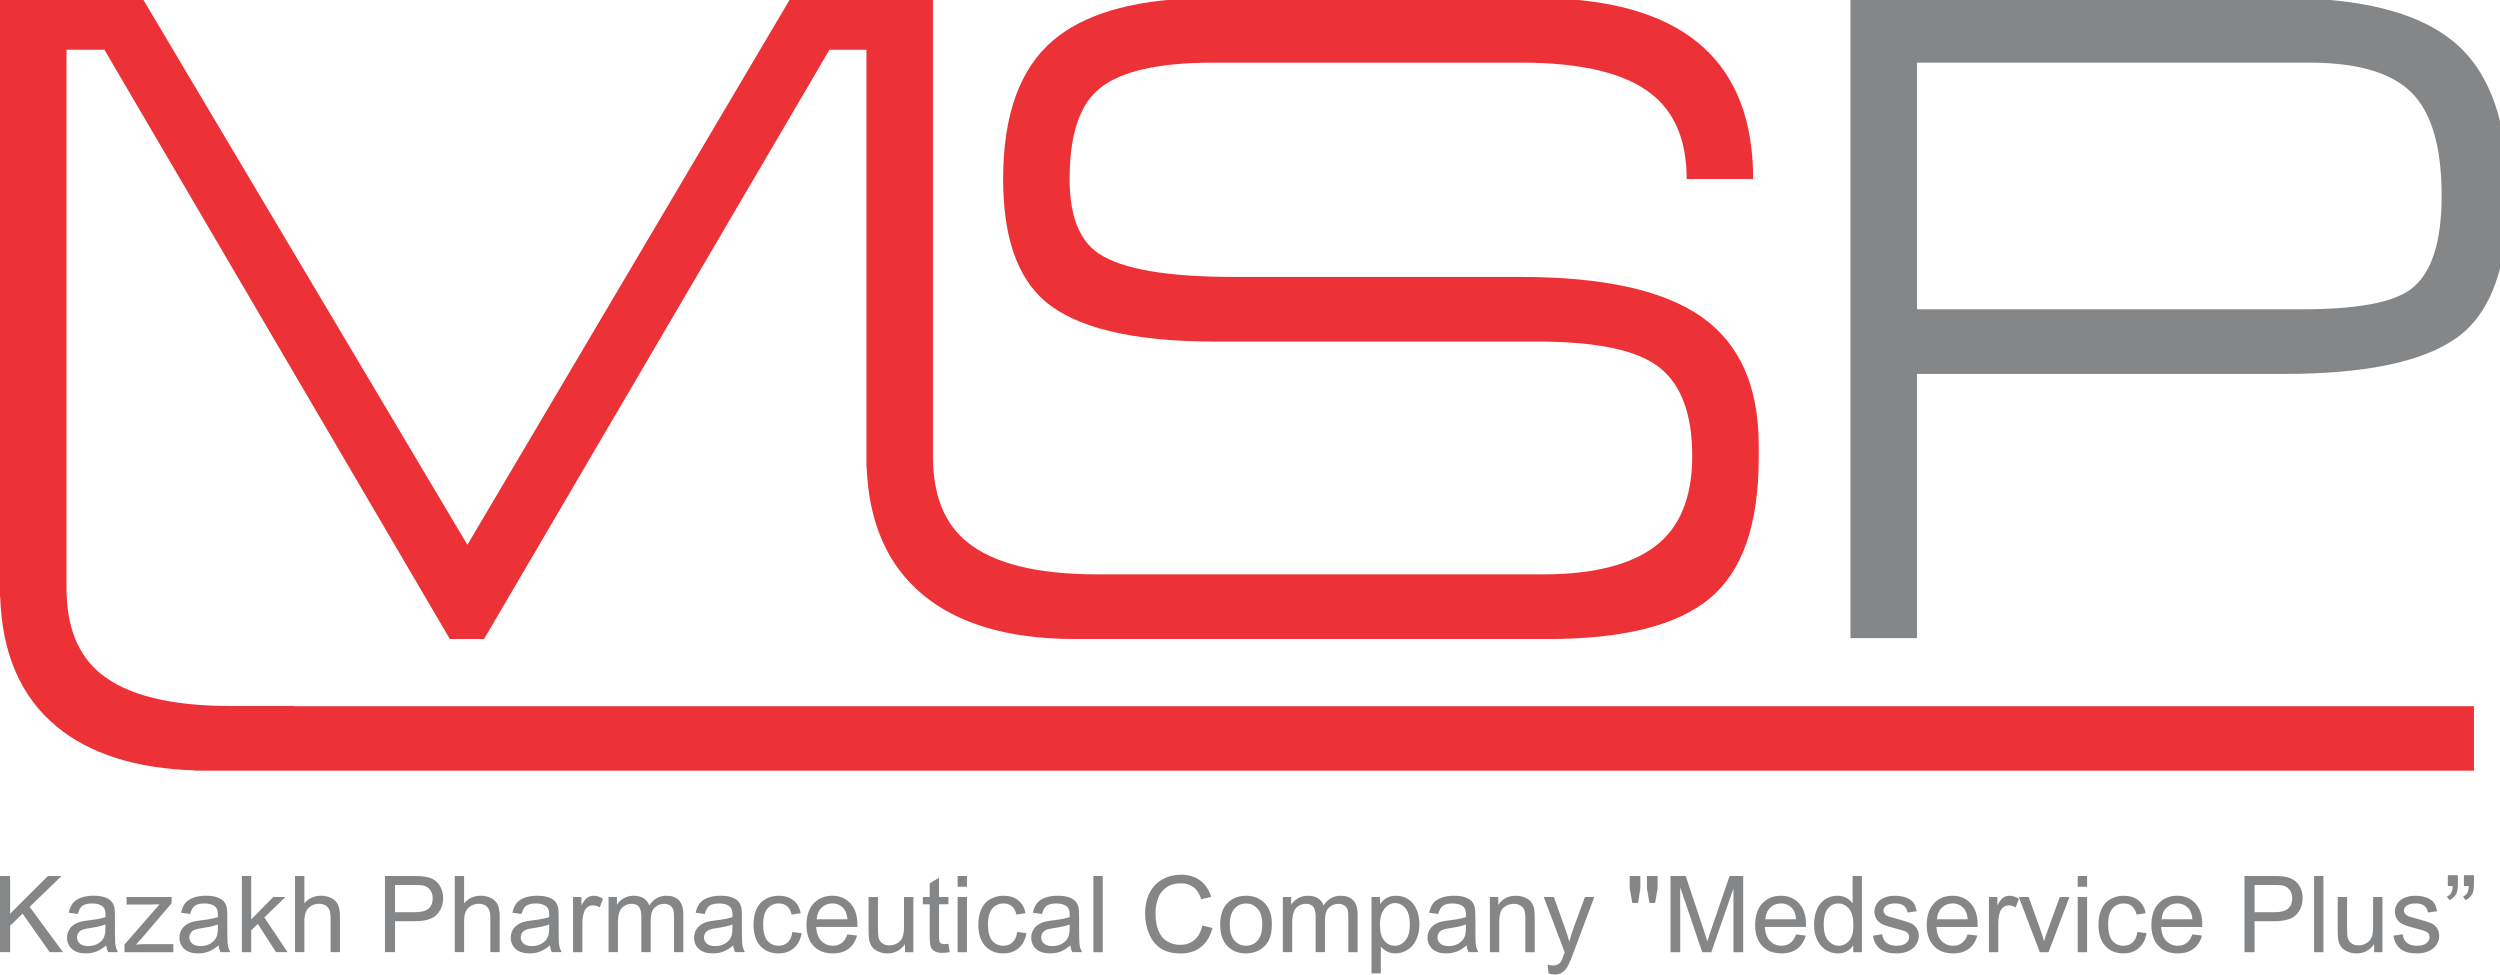
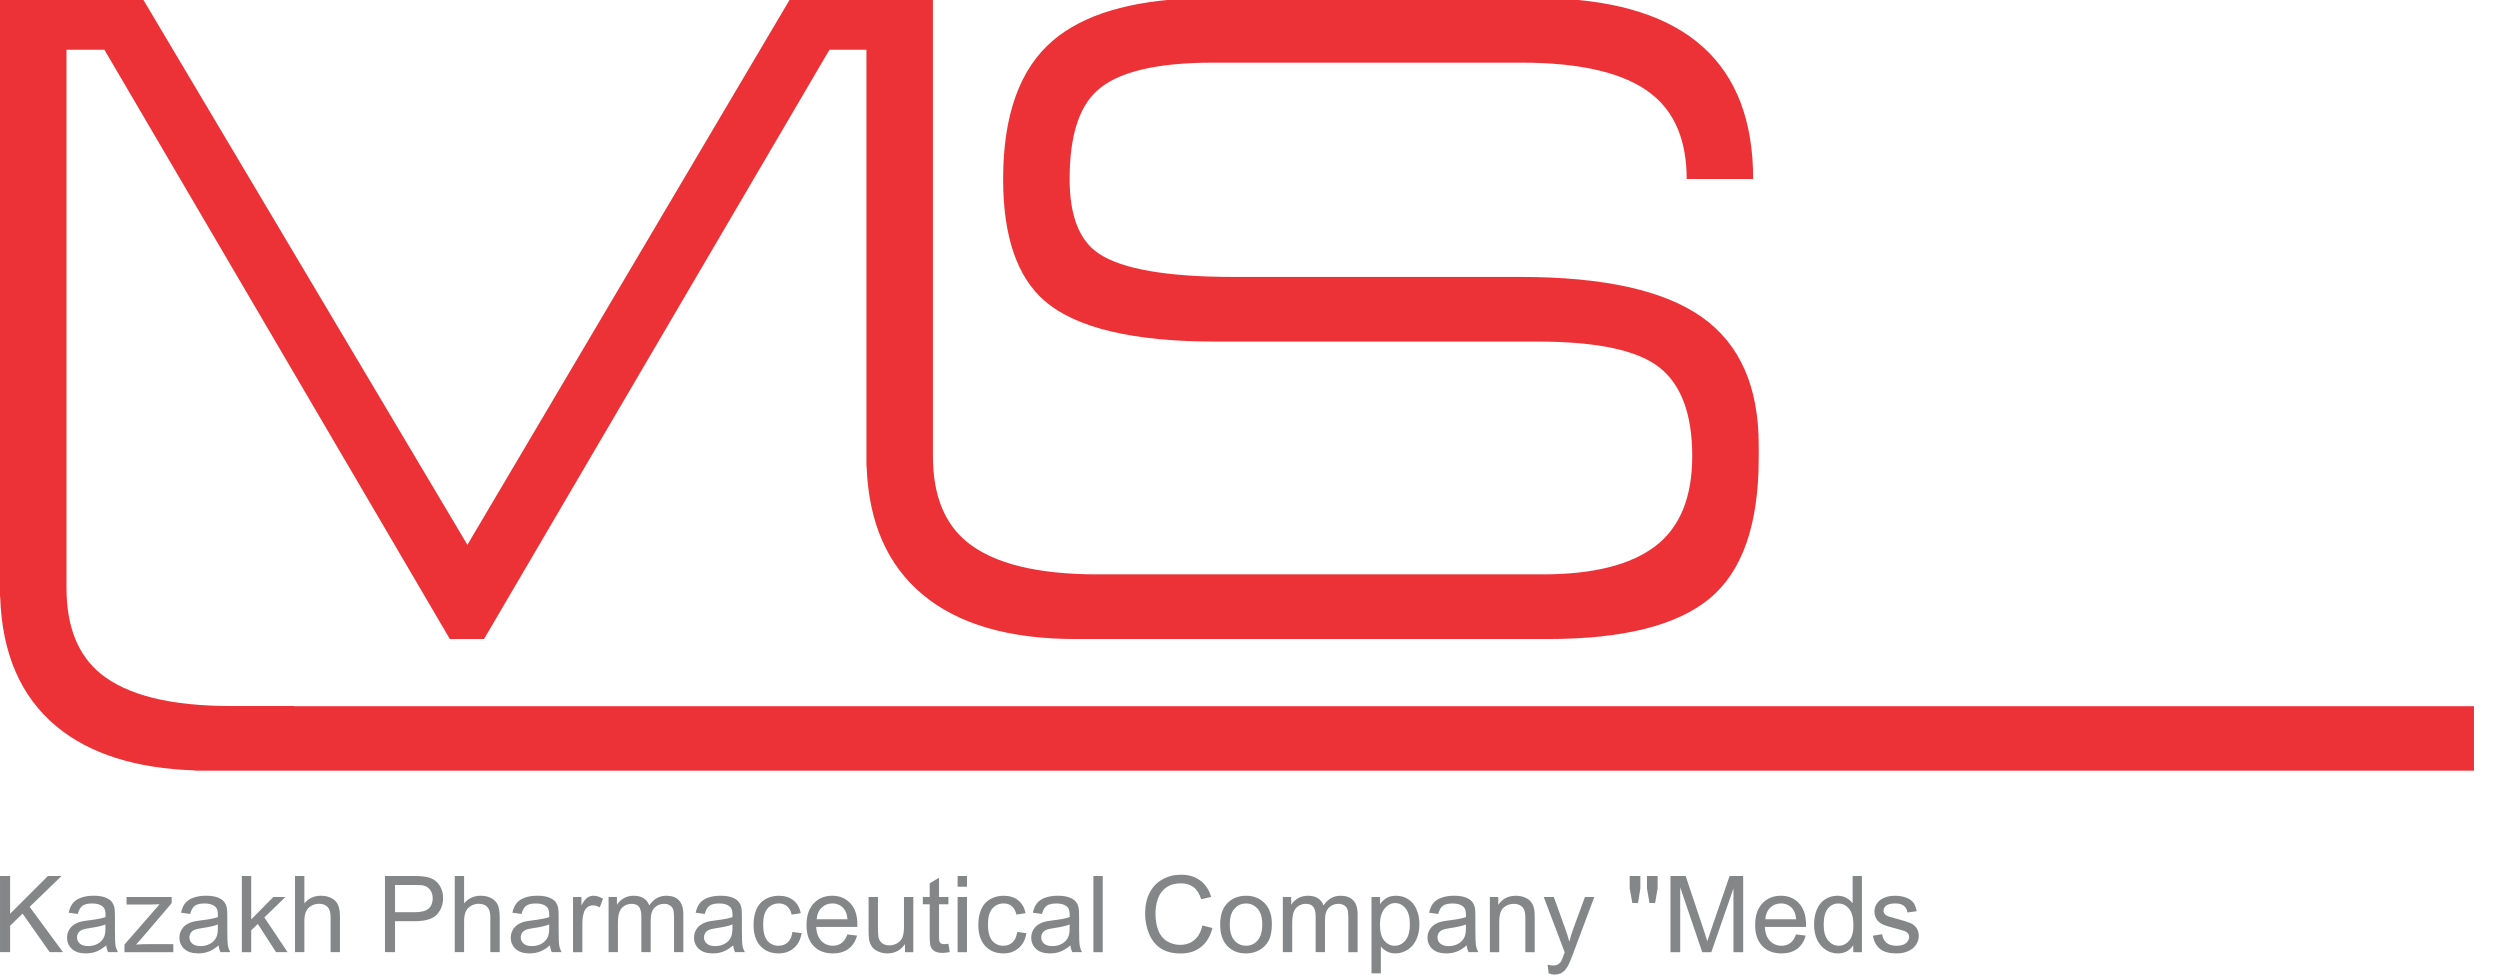
<svg xmlns="http://www.w3.org/2000/svg" xml:space="preserve" width="100%" height="100%" version="1.1" style="shape-rendering:geometricPrecision; text-rendering:geometricPrecision; image-rendering:optimizeQuality; fill-rule:evenodd; clip-rule:evenodd" viewBox="0 0 4097.22 1597.22">
  <defs>
    <style type="text/css">
   
    .fil0 {fill:#848688}
    .fil1 {fill:#ED3237}
    .fil2 {fill:#848688;fill-rule:nonzero}
   
  </style>
  </defs>
  <g id="Layer_x0020_1">
-     <path class="fil0" d="M3032.72 1045.79l0 -1048.57 740.72 0c114.51,3.8 198.14,28.35 250.83,73.67 57.51,49.42 86.29,132.7 86.29,249.78 0,114.03 -27.52,191.22 -82.5,231.61 -55.02,40.36 -150.14,60.55 -285.38,60.55l-600.98 0 0 432.97 -108.99 0zm108.99 -538.94l632.79 0c88.83,0 147.85,-11.09 177.13,-33.31 33.29,-25.23 49.94,-76.2 49.94,-152.87 0,-79.73 -16.39,-136 -49.2,-168.81 -32.8,-32.79 -88.56,-49.18 -167.29,-49.18l-643.37 0 0 404.17z" />
    <path class="fil1" d="M481.8 1157.38l0 -0.31 -103.35 0c-98.89,0 -170.04,-17.7 -213.45,-52.98 -37.3,-30.3 -56.02,-77.2 -56.02,-140.78l0 -881.85 62.09 0 566.17 965.83 56.02 0 566.16 -965.83 60.56 0 0 666.08c0,0.21 0,0.43 0,0.63l0 16.23 0.31 0c3.32,91.63 33.87,161.86 92.04,210.22 58.39,48.59 141.8,72.67 249.75,72.67l775.1 0c123.11,0 211.43,-22.19 264.92,-66.6 53.5,-44.42 80.25,-121.11 80.25,-230.11l0 -21.19c0,-95.88 -31.04,-165.77 -93.11,-209.68 -62.06,-43.89 -161.21,-65.85 -297.46,-65.85l-469.3 0c-109,0 -182.67,-12.61 -221.01,-37.84 -32.31,-21.19 -48.46,-62.07 -48.46,-122.63 0,-68.61 14.64,-116.57 43.91,-143.82 33.29,-31.26 96.88,-46.89 190.74,-46.89l505.65 0c98.87,0 170.03,17.11 213.4,51.46 38.36,30.26 57.56,76.69 57.56,139.25l108.98 0c0,-189.6 -109.45,-288.31 -328.3,-296.17l-589.08 0c-103.62,3.68 -180.33,26.71 -230.11,69.11 -54.47,46.42 -81.74,122.11 -81.74,227.06 0,93.89 22.69,160.47 68.13,199.83 51.47,44.41 144.82,66.63 280.06,66.63l528.33 -0.01c96.89,0 163.24,14.13 199.06,42.39 35.83,28.26 53.78,76.71 53.78,145.31 0,67.63 -20.21,116.83 -60.57,147.61 -40.39,30.77 -101.94,46.18 -184.7,46.18l-729.68 0c-98.89,0 -170.03,-17.73 -213.44,-52.98 -37.3,-30.33 -56.01,-77.21 -56.01,-140.81l0 -750.32 -233.42 0 -529.54 895.66 -532.54 -895.66 -233.46 0 0 980.81 0.29 0c2.9,92.64 33.46,163.59 92.06,212.35 54.26,45.13 130.15,69.09 227.2,72.27l0 0.39 3735 0 0 -105.65 -3572.74 0z" />
    <path class="fil2" d="M3069.48 1533.51l15.14 -2.39c0.85,6.08 3.24,10.72 7.13,13.99 3.86,3.22 9.3,4.85 16.32,4.85 7.03,0 12.26,-1.44 15.67,-4.3 3.4,-2.88 5.11,-6.24 5.11,-10.09 0,-3.48 -1.53,-6.18 -4.53,-8.19 -2.1,-1.36 -7.33,-3.09 -15.68,-5.18 -11.22,-2.85 -19.04,-5.28 -23.36,-7.37 -4.33,-2.07 -7.65,-4.94 -9.89,-8.6 -2.24,-3.67 -3.37,-7.71 -3.37,-12.13 0,-4.04 0.91,-7.76 2.79,-11.19 1.83,-3.46 4.36,-6.31 7.53,-8.58 2.39,-1.74 5.62,-3.25 9.72,-4.48 4.14,-1.22 8.57,-1.81 13.26,-1.81 7.1,0 13.32,1.04 18.7,3.07 5.37,2.04 9.33,4.79 11.89,8.27 2.56,3.53 4.31,8.18 5.26,14.02l-14.97 2.07c-0.68,-4.65 -2.67,-8.29 -5.91,-10.91 -3.26,-2.61 -7.89,-3.92 -13.83,-3.92 -7.04,0 -12.08,1.16 -15.06,3.49 -3.04,2.32 -4.56,5.06 -4.56,8.17 0,2 0.64,3.78 1.89,5.38 1.25,1.65 3.21,3 5.89,4.09 1.53,0.56 6.04,1.86 13.54,3.9 10.85,2.91 18.39,5.25 22.67,7.11 4.31,1.83 7.68,4.54 10.13,8.06 2.44,3.53 3.67,7.88 3.67,13.11 0,5.11 -1.53,9.91 -4.48,14.44 -3,4.52 -7.29,8 -12.91,10.47 -5.62,2.47 -11.98,3.69 -19.07,3.69 -11.78,0 -20.74,-2.43 -26.89,-7.32 -6.15,-4.88 -10.08,-12.13 -11.78,-21.71zm-80.67 -18.14c0,11.6 2.44,20.25 7.32,25.99 4.89,5.72 10.64,8.59 17.29,8.59 6.7,0 12.39,-2.76 17.09,-8.22 4.67,-5.46 7.03,-13.83 7.03,-25.09 0,-12.39 -2.39,-21.46 -7.15,-27.24 -4.76,-5.81 -10.65,-8.69 -17.65,-8.69 -6.81,0 -12.5,2.79 -17.06,8.35 -4.56,5.56 -6.86,14.32 -6.86,26.31l0 0zm48.46 45.14l0 -11.43c-5.74,8.98 -14.15,13.46 -25.3,13.46 -7.22,0 -13.83,-1.96 -19.89,-5.95 -6.04,-3.96 -10.71,-9.52 -14.07,-16.67 -3.32,-7.11 -4.96,-15.28 -4.96,-24.56 0,-9.02 1.5,-17.22 4.5,-24.57 3.03,-7.35 7.53,-12.98 13.56,-16.89 6,-3.92 12.75,-5.89 20.19,-5.89 5.44,0 10.29,1.15 14.53,3.46 4.28,2.29 7.72,5.28 10.42,8.97l0 -44.8 15.24 0 0 124.86 -14.22 0 0 0zm-144.1 -53.92l50.5 0c-0.68,-7.58 -2.63,-13.32 -5.78,-17.09 -4.89,-5.9 -11.24,-8.87 -18.98,-8.87 -7.04,0 -12.97,2.35 -17.78,7.06 -4.79,4.71 -7.43,11.02 -7.96,18.9l0 0zm50.32 24.8l15.85 1.94c-2.51,9.28 -7.13,16.46 -13.87,21.57 -6.76,5.09 -15.4,7.64 -25.9,7.64 -13.22,0 -23.72,-4.06 -31.44,-12.2 -7.76,-8.15 -11.63,-19.57 -11.63,-34.28 0,-15.23 3.92,-27.03 11.74,-35.43 7.85,-8.4 18,-12.61 30.5,-12.61 12.08,0 21.97,4.11 29.63,12.35 7.65,8.22 11.5,19.82 11.5,34.73 0,0.93 -0.03,2.3 -0.08,4.1l-67.43 0c0.56,9.94 3.37,17.56 8.42,22.82 5.07,5.29 11.33,7.93 18.9,7.93 5.61,0 10.41,-1.47 14.38,-4.44 4,-2.93 7.14,-7.64 9.46,-14.12l0 0zm-205.74 29.12l0 -124.86 24.87 0 29.54 88.4c2.71,8.24 4.72,14.4 5.94,18.5 1.43,-4.54 3.63,-11.22 6.67,-20.04l29.86 -86.86 22.25 0 0 124.86 -15.93 0 0 -104.5 -36.28 104.5 -14.9 0 -36.11 -106.28 0 106.28 -15.92 0 0 0zm-34.4 -80.64l-4.18 -23.78 0 -20.44 17.47 0 0 20.44 -4.11 23.78 -9.18 0 0 0zm-28.18 0l-4.29 -23.78 0 -20.44 17.47 0 0 20.44 -3.82 23.78 -9.36 0 0 0zm-137.13 115.47l-1.72 -14.4c3.37,0.9 6.28,1.37 8.79,1.37 3.39,0 6.13,-0.58 8.15,-1.72 2.07,-1.14 3.72,-2.7 5.04,-4.76 0.99,-1.52 2.53,-5.32 4.68,-11.41 0.28,-0.86 0.75,-2.08 1.36,-3.75l-34.31 -90.6 16.52 0 18.83 52.34c2.42,6.67 4.63,13.64 6.54,20.96 1.78,-7.03 3.86,-13.89 6.31,-20.61l19.33 -52.69 15.32 0 -34.39 91.97c-3.68,9.94 -6.57,16.78 -8.6,20.53 -2.74,5.06 -5.85,8.74 -9.36,11.09 -3.56,2.36 -7.74,3.54 -12.61,3.54 -2.97,0 -6.26,-0.64 -9.89,-1.88l0 0zm-96.3 -34.83l0 -90.43 13.78 0 0 12.85c6.65,-9.94 16.25,-14.9 28.78,-14.9 5.46,0 10.47,0.97 15.03,2.93 4.59,1.98 7.98,4.53 10.26,7.72 2.29,3.19 3.86,6.96 4.79,11.32 0.56,2.85 0.85,7.82 0.85,14.9l0 55.61 -15.35 0 0 -55.03c0,-6.21 -0.58,-10.9 -1.78,-14 -1.19,-3.09 -3.32,-5.57 -6.33,-7.39 -3.06,-1.86 -6.6,-2.8 -10.7,-2.8 -6.54,0 -12.15,2.1 -16.93,6.22 -4.74,4.16 -7.08,12 -7.08,23.6l0 49.39 -15.32 0 0 0zm-39.28 -45.41c-5.58,2.3 -13.92,4.21 -25.03,5.81 -6.31,0.91 -10.79,1.93 -13.37,3.06 -2.61,1.13 -4.65,2.81 -6.04,5 -1.42,2.18 -2.15,4.6 -2.15,7.28 0,4.09 1.57,7.5 4.65,10.22 3.08,2.7 7.61,4.07 13.58,4.07 5.89,0 11.15,-1.28 15.75,-3.86 4.58,-2.58 8,-6.13 10.14,-10.61 1.65,-3.47 2.47,-8.57 2.47,-15.31l0 -5.65zm1.28 34.25c-5.7,4.82 -11.15,8.22 -16.39,10.22 -5.26,1.98 -10.91,2.96 -16.93,2.96 -9.93,0 -17.54,-2.41 -22.9,-7.27 -5.31,-4.85 -7.98,-11.07 -7.98,-18.6 0,-4.44 0.98,-8.48 3.03,-12.15 2,-3.67 4.65,-6.6 7.9,-8.81 3.28,-2.22 6.94,-3.9 11.04,-5.03 3,-0.78 7.53,-1.57 13.61,-2.31 12.37,-1.47 21.51,-3.22 27.35,-5.29 0.06,-2.08 0.08,-3.43 0.08,-3.97 0,-6.25 -1.44,-10.67 -4.35,-13.21 -3.9,-3.47 -9.74,-5.19 -17.44,-5.19 -7.21,0 -12.53,1.25 -15.98,3.78 -3.43,2.53 -5.97,7 -7.63,13.44l-14.97 -2.07c1.37,-6.39 3.61,-11.59 6.72,-15.51 3.11,-3.96 7.64,-7.01 13.54,-9.13 5.9,-2.13 12.74,-3.19 20.53,-3.19 7.74,0 13.97,0.92 18.81,2.72 4.82,1.83 8.36,4.09 10.67,6.85 2.26,2.77 3.83,6.22 4.76,10.43 0.5,2.61 0.76,7.33 0.76,14.14l0 20.43c0,14.28 0.32,23.29 0.98,27.04 0.64,3.77 1.94,7.4 3.86,10.86l-16.01 0c-1.57,-3.17 -2.61,-6.89 -3.06,-11.15l0 0zm-142.15 -33.56c0,11.63 2.36,20.24 7.07,25.81 4.71,5.57 10.44,8.35 17.13,8.35 6.81,0 12.64,-2.88 17.5,-8.67 4.86,-5.75 7.29,-14.68 7.29,-26.76 0,-11.55 -2.39,-20.14 -7.11,-25.91 -4.75,-5.72 -10.42,-8.59 -16.99,-8.59 -6.54,0 -12.32,3.06 -17.36,9.15 -5.02,6.1 -7.53,15 -7.53,26.62l0 0zm-13.86 79.36l0 -125.08 13.96 0 0 11.75c3.28,-4.6 7.02,-8.06 11.17,-10.35 4.12,-2.31 9.15,-3.46 15.06,-3.46 7.74,0 14.53,2 20.43,5.96 5.93,3.97 10.37,9.59 13.37,16.82 3.02,7.25 4.53,15.17 4.53,23.81 0,9.25 -1.65,17.6 -5,25 -3.31,7.41 -8.14,13.08 -14.47,17.03 -6.33,3.94 -12.99,5.91 -19.97,5.91 -5.11,0 -9.68,-1.07 -13.75,-3.22 -4.07,-2.14 -7.37,-4.88 -10,-8.17l0 44.02 -15.32 0 0 0zm-145.29 -34.65l0 -90.43 13.69 0 0 12.68c2.85,-4.43 6.63,-8 11.35,-10.69 4.71,-2.69 10.09,-4.05 16.1,-4.05 6.7,0 12.18,1.39 16.46,4.18 4.3,2.8 7.32,6.66 9.07,11.65 7.18,-10.55 16.47,-15.83 27.93,-15.83 8.98,0 15.87,2.48 20.69,7.46 4.83,4.97 7.24,12.61 7.24,22.94l0 62.08 -15.22 0 0 -56.97c0,-6.14 -0.5,-10.56 -1.49,-13.25 -1.01,-2.69 -2.82,-4.86 -5.42,-6.52 -2.61,-1.64 -5.68,-2.47 -9.21,-2.47 -6.36,0 -11.62,2.11 -15.83,6.36 -4.2,4.2 -6.32,10.99 -6.32,20.29l0 52.56 -15.3 0 0 -58.75c0,-6.82 -1.26,-11.94 -3.75,-15.35 -2.51,-3.39 -6.58,-5.11 -12.28,-5.11 -4.29,0 -8.28,1.14 -11.94,3.43 -3.67,2.26 -6.33,5.58 -7.96,9.94 -1.67,4.37 -2.49,10.69 -2.49,18.91l0 46.92 -15.32 0 0 0zm-86.96 -45.24c0,11.6 2.52,20.26 7.59,26.02 5.06,5.79 11.41,8.67 19.07,8.67 7.61,0 13.96,-2.91 19,-8.69 5.04,-5.78 7.57,-14.61 7.57,-26.48 0,-11.19 -2.53,-19.68 -7.63,-25.43 -5.08,-5.76 -11.39,-8.64 -18.94,-8.64 -7.65,0 -14.01,2.88 -19.07,8.61 -5.07,5.72 -7.59,14.37 -7.59,25.94l0 0zm-15.76 0c0,-16.74 4.65,-29.15 13.99,-37.2 7.76,-6.69 17.24,-10.04 28.43,-10.04 12.43,0 22.61,4.05 30.49,12.22 7.92,8.14 11.83,19.39 11.83,33.75 0,11.65 -1.74,20.82 -5.24,27.47 -3.48,6.7 -8.57,11.86 -15.22,15.56 -6.69,3.69 -13.96,5.52 -21.86,5.52 -12.64,0 -22.89,-4.03 -30.69,-12.17 -7.82,-8.11 -11.72,-19.8 -11.72,-35.1l0 0zm-29.2 1.46l16.54 4.18c-3.47,13.56 -9.71,23.91 -18.69,31.06 -9.02,7.13 -20,10.67 -33.03,10.67 -13.46,0 -24.39,-2.74 -32.82,-8.2 -8.42,-5.5 -14.85,-13.43 -19.24,-23.81 -4.39,-10.41 -6.6,-21.56 -6.6,-33.49 0,-12.99 2.46,-24.33 7.44,-34 4.97,-9.69 12.03,-17.04 21.22,-22.07 9.15,-5.03 19.24,-7.53 30.25,-7.53 12.5,0 23,3.17 31.51,9.55 8.53,6.36 14.44,15.28 17.79,26.81l-16.25 3.85c-2.9,-9.11 -7.1,-15.71 -12.63,-19.86 -5.48,-4.16 -12.4,-6.22 -20.78,-6.22 -9.6,0 -17.59,2.29 -24.04,6.89 -6.44,4.62 -10.99,10.79 -13.57,18.54 -2.62,7.74 -3.93,15.74 -3.93,23.96 0,10.64 1.54,19.89 4.63,27.82 3.11,7.91 7.92,13.83 14.44,17.76 6.54,3.91 13.61,5.87 21.24,5.87 9.24,0 17.06,-2.67 23.47,-8 6.43,-5.35 10.75,-13.28 13.03,-23.78l0 0zm-178.57 43.78l0 -124.86 15.32 0 0 124.86 -15.32 0 0 0zm-38.93 -45.41c-5.59,2.3 -13.92,4.21 -25.03,5.81 -6.3,0.91 -10.78,1.93 -13.37,3.06 -2.61,1.13 -4.64,2.81 -6.04,5 -1.42,2.18 -2.15,4.6 -2.15,7.28 0,4.09 1.58,7.5 4.65,10.22 3.08,2.7 7.61,4.07 13.57,4.07 5.92,0 11.17,-1.28 15.76,-3.86 4.58,-2.58 7.99,-6.13 10.14,-10.61 1.67,-3.47 2.47,-8.57 2.47,-15.31l0 -5.65zm1.28 34.25c-5.69,4.82 -11.17,8.22 -16.4,10.22 -5.25,1.98 -10.89,2.96 -16.91,2.96 -9.94,0 -17.57,-2.41 -22.91,-7.27 -5.31,-4.85 -7.99,-11.07 -7.99,-18.6 0,-4.44 0.99,-8.48 3.03,-12.15 2,-3.67 4.64,-6.6 7.91,-8.81 3.28,-2.22 6.94,-3.9 11.04,-5.03 3,-0.78 7.54,-1.57 13.61,-2.31 12.38,-1.47 21.5,-3.22 27.35,-5.29 0.06,-2.08 0.08,-3.43 0.08,-3.97 0,-6.25 -1.44,-10.67 -4.35,-13.21 -3.91,-3.47 -9.75,-5.19 -17.44,-5.19 -7.21,0 -12.54,1.25 -15.99,3.78 -3.43,2.53 -5.96,7 -7.61,13.44l-14.99 -2.07c1.38,-6.39 3.61,-11.59 6.72,-15.51 3.11,-3.96 7.64,-7.01 13.54,-9.13 5.91,-2.13 12.74,-3.19 20.53,-3.19 7.74,0 13.97,0.92 18.8,2.72 4.83,1.83 8.37,4.09 10.67,6.85 2.27,2.77 3.83,6.22 4.77,10.43 0.5,2.61 0.76,7.33 0.76,14.14l0 20.43c0,14.28 0.32,23.29 0.98,27.04 0.64,3.77 1.94,7.4 3.87,10.86l-16.03 0c-1.57,-3.17 -2.61,-6.89 -3.06,-11.15l0 0zm-87.21 -21.98l15.07 1.97c-1.63,10.39 -5.85,18.53 -12.65,24.39 -6.76,5.87 -15.11,8.81 -25,8.81 -12.35,0 -22.32,-4.03 -29.82,-12.12 -7.53,-8.08 -11.31,-19.68 -11.31,-34.79 0,-9.76 1.63,-18.32 4.85,-25.64 3.26,-7.33 8.17,-12.82 14.81,-16.49 6.6,-3.67 13.81,-5.48 21.57,-5.48 9.82,0 17.87,2.48 24.09,7.46 6.25,4.97 10.26,12.01 12.03,21.16l-14.91 2.29c-1.42,-6.07 -3.92,-10.64 -7.53,-13.72 -3.6,-3.04 -7.96,-4.59 -13.07,-4.59 -7.75,0 -14.02,2.77 -18.85,8.31 -4.82,5.53 -7.24,14.28 -7.24,26.25 0,12.15 2.33,20.99 7.01,26.52 4.65,5.48 10.72,8.25 18.22,8.25 6.01,0 11.01,-1.86 15.06,-5.54 4.04,-3.7 6.61,-9.37 7.67,-17.04l0 0zm-97.68 33.14l0 -90.43 15.33 0 0 90.43 -15.33 0 0 0zm0 -107.21l0 -17.65 15.33 0 0 17.65 -15.33 0 0 0zm-15.07 93.49l2.21 13.55c-4.31,0.89 -8.17,1.36 -11.57,1.36 -5.58,0 -9.89,-0.87 -12.96,-2.63 -3.06,-1.75 -5.21,-4.09 -6.46,-6.96 -1.25,-2.85 -1.89,-8.89 -1.89,-18.08l0 -52.03 -11.25 0 0 -11.91 11.25 0 0 -22.42 15.26 -9.18 0 31.6 15.41 0 0 11.91 -15.41 0 0 52.88c0,4.39 0.26,7.18 0.78,8.43 0.56,1.25 1.42,2.24 2.65,2.98 1.22,0.74 2.96,1.11 5.22,1.11 1.72,0 3.96,-0.2 6.75,-0.61l0 0zm-71.18 13.72l0 -13.28c-7.07,10.23 -16.64,15.31 -28.72,15.31 -5.33,0 -10.32,-1.02 -14.94,-3.05 -4.62,-2.03 -8.06,-4.62 -10.29,-7.71 -2.26,-3.11 -3.85,-6.89 -4.74,-11.36 -0.61,-3.03 -0.94,-7.79 -0.94,-14.33l0 -56.01 15.33 0 0 50.14c0,8.03 0.32,13.41 0.93,16.19 0.98,4.04 3.01,7.18 6.12,9.5 3.15,2.31 7.02,3.44 11.6,3.44 4.6,0 8.9,-1.17 12.94,-3.51 4.04,-2.36 6.89,-5.6 8.54,-9.64 1.68,-4.06 2.53,-9.97 2.53,-17.67l0 -48.46 15.32 0 0 90.43 -13.68 0 0 0zm-144.72 -53.92l50.49 0c-0.67,-7.58 -2.61,-13.32 -5.79,-17.09 -4.88,-5.9 -11.21,-8.87 -18.98,-8.87 -7.04,0 -12.97,2.35 -17.75,7.06 -4.8,4.71 -7.44,11.02 -7.97,18.9l0 0zm50.31 24.8l15.85 1.94c-2.5,9.28 -7.13,16.46 -13.86,21.57 -6.78,5.09 -15.41,7.64 -25.9,7.64 -13.22,0 -23.72,-4.06 -31.45,-12.2 -7.77,-8.15 -11.63,-19.57 -11.63,-34.28 0,-15.23 3.93,-27.03 11.74,-35.43 7.85,-8.4 17.99,-12.61 30.5,-12.61 12.09,0 21.97,4.11 29.62,12.35 7.68,8.22 11.5,19.82 11.5,34.73 0,0.93 -0.01,2.3 -0.08,4.1l-67.44 0c0.56,9.94 3.37,17.56 8.44,22.82 5.05,5.29 11.33,7.93 18.89,7.93 5.61,0 10.41,-1.47 14.39,-4.44 3.99,-2.93 7.12,-7.64 9.44,-14.12l0 0zm-90.08 -4.02l15.06 1.97c-1.63,10.39 -5.84,18.53 -12.64,24.39 -6.77,5.87 -15.12,8.81 -25,8.81 -12.36,0 -22.33,-4.03 -29.83,-12.12 -7.53,-8.08 -11.3,-19.68 -11.3,-34.79 0,-9.76 1.63,-18.32 4.85,-25.64 3.26,-7.33 8.17,-12.82 14.79,-16.49 6.6,-3.67 13.81,-5.48 21.57,-5.48 9.82,0 17.88,2.48 24.1,7.46 6.25,4.97 10.26,12.01 12.04,21.16l-14.91 2.29c-1.42,-6.07 -3.93,-10.64 -7.53,-13.72 -3.61,-3.04 -7.97,-4.59 -13.09,-4.59 -7.74,0 -14.01,2.77 -18.83,8.31 -4.82,5.53 -7.24,14.28 -7.24,26.25 0,12.15 2.33,20.99 7.02,26.52 4.65,5.48 10.72,8.25 18.23,8.25 6.01,0 11.01,-1.86 15.05,-5.54 4.05,-3.7 6.6,-9.37 7.67,-17.04l0 0zm-98.28 -12.27c-5.57,2.3 -13.92,4.21 -25.03,5.81 -6.31,0.91 -10.78,1.93 -13.37,3.06 -2.62,1.13 -4.65,2.81 -6.05,5 -1.43,2.18 -2.15,4.6 -2.15,7.28 0,4.09 1.57,7.5 4.66,10.22 3.08,2.7 7.61,4.07 13.57,4.07 5.91,0 11.17,-1.28 15.76,-3.86 4.6,-2.58 8,-6.13 10.14,-10.61 1.66,-3.47 2.47,-8.57 2.47,-15.31l0 -5.65zm1.28 34.25c-5.7,4.82 -11.15,8.22 -16.39,10.22 -5.26,1.98 -10.9,2.96 -16.92,2.96 -9.93,0 -17.55,-2.41 -22.91,-7.27 -5.31,-4.85 -7.99,-11.07 -7.99,-18.6 0,-4.44 0.99,-8.48 3.03,-12.15 2,-3.67 4.64,-6.6 7.9,-8.81 3.29,-2.22 6.95,-3.9 11.06,-5.03 2.99,-0.78 7.52,-1.57 13.6,-2.31 12.37,-1.47 21.5,-3.22 27.35,-5.29 0.06,-2.08 0.08,-3.43 0.08,-3.97 0,-6.25 -1.45,-10.67 -4.35,-13.21 -3.9,-3.47 -9.74,-5.19 -17.44,-5.19 -7.21,0 -12.53,1.25 -15.99,3.78 -3.43,2.53 -5.95,7 -7.61,13.44l-14.98 -2.07c1.37,-6.39 3.61,-11.59 6.71,-15.51 3.11,-3.96 7.65,-7.01 13.55,-9.13 5.9,-2.13 12.73,-3.19 20.52,-3.19 7.73,0 13.98,0.92 18.8,2.72 4.83,1.83 8.37,4.09 10.67,6.85 2.28,2.77 3.83,6.22 4.77,10.43 0.49,2.61 0.75,7.33 0.75,14.14l0 20.43c0,14.28 0.32,23.29 0.99,27.04 0.64,3.77 1.94,7.4 3.86,10.86l-16.01 0c-1.57,-3.17 -2.61,-6.89 -3.06,-11.15l0 0zm-204.29 11.15l0 -90.43 13.69 0 0 12.68c2.85,-4.43 6.63,-8 11.33,-10.69 4.71,-2.69 10.09,-4.05 16.11,-4.05 6.69,0 12.18,1.39 16.45,4.18 4.3,2.8 7.33,6.66 9.07,11.65 7.19,-10.55 16.49,-15.83 27.94,-15.83 8.98,0 15.87,2.48 20.7,7.46 4.82,4.97 7.24,12.61 7.24,22.94l0 62.08 -15.24 0 0 -56.97c0,-6.14 -0.49,-10.56 -1.48,-13.25 -1.02,-2.69 -2.81,-4.86 -5.41,-6.52 -2.61,-1.64 -5.69,-2.47 -9.2,-2.47 -6.37,0 -11.63,2.11 -15.85,6.36 -4.18,4.2 -6.31,10.99 -6.31,20.29l0 52.56 -15.32 0 0 -58.75c0,-6.82 -1.24,-11.94 -3.74,-15.35 -2.51,-3.39 -6.58,-5.11 -12.28,-5.11 -4.31,0 -8.28,1.14 -11.94,3.43 -3.66,2.26 -6.34,5.58 -7.97,9.94 -1.66,4.37 -2.47,10.69 -2.47,18.91l0 46.92 -15.32 0 0 0zm-58.25 0l0 -90.43 13.78 0 0 13.69c3.52,-6.4 6.78,-10.64 9.77,-12.68 2.96,-2.03 6.25,-3.07 9.82,-3.07 5.18,0 10.41,1.65 15.76,4.93l-5.29 14.25c-3.72,-2.24 -7.46,-3.35 -11.22,-3.35 -3.37,0 -6.36,1.02 -9.04,3.02 -2.68,2.04 -4.56,4.83 -5.7,8.41 -1.72,5.44 -2.56,11.4 -2.56,17.89l0 47.35 -15.31 0 0 0zm-39.11 -45.41c-5.57,2.3 -13.92,4.21 -25.02,5.81 -6.31,0.91 -10.79,1.93 -13.37,3.06 -2.62,1.13 -4.65,2.81 -6.04,5 -1.43,2.18 -2.15,4.6 -2.15,7.28 0,4.09 1.57,7.5 4.65,10.22 3.09,2.7 7.62,4.07 13.58,4.07 5.89,0 11.15,-1.28 15.76,-3.86 4.59,-2.58 7.99,-6.13 10.13,-10.61 1.67,-3.47 2.47,-8.57 2.47,-15.31l0 -5.65zm1.29 34.25c-5.7,4.82 -11.17,8.22 -16.4,10.22 -5.26,1.98 -10.9,2.96 -16.92,2.96 -9.94,0 -17.56,-2.41 -22.9,-7.27 -5.32,-4.85 -8,-11.07 -8,-18.6 0,-4.44 1,-8.48 3.03,-12.15 2,-3.67 4.65,-6.6 7.91,-8.81 3.28,-2.22 6.94,-3.9 11.05,-5.03 2.99,-0.78 7.52,-1.57 13.59,-2.31 12.38,-1.47 21.52,-3.22 27.35,-5.29 0.07,-2.08 0.1,-3.43 0.1,-3.97 0,-6.25 -1.46,-10.67 -4.36,-13.21 -3.89,-3.47 -9.74,-5.19 -17.44,-5.19 -7.21,0 -12.54,1.25 -15.98,3.78 -3.44,2.53 -5.96,7 -7.62,13.44l-14.98 -2.07c1.38,-6.39 3.61,-11.59 6.72,-15.51 3.12,-3.96 7.65,-7.01 13.56,-9.13 5.89,-2.13 12.73,-3.19 20.51,-3.19 7.74,0 13.99,0.92 18.81,2.72 4.82,1.83 8.37,4.09 10.67,6.85 2.26,2.77 3.84,6.22 4.77,10.43 0.49,2.61 0.76,7.33 0.76,14.14l0 20.43c0,14.28 0.31,23.29 0.98,27.04 0.65,3.77 1.95,7.4 3.87,10.86l-16.03 0c-1.57,-3.17 -2.61,-6.89 -3.04,-11.15l0 0zm-156.02 11.15l0 -124.86 15.32 0 0 44.8c7.16,-8.28 16.2,-12.43 27.09,-12.43 6.69,0 12.5,1.33 17.44,3.97 4.94,2.61 8.49,6.28 10.61,10.93 2.12,4.65 3.2,11.43 3.2,20.26l0 57.32 -15.35 0 0 -57.32c0,-7.65 -1.65,-13.22 -4.97,-16.72 -3.31,-3.49 -8.02,-5.25 -14.1,-5.25 -4.54,0 -8.81,1.18 -12.81,3.54 -4.02,2.36 -6.87,5.56 -8.56,9.6 -1.71,4.01 -2.56,9.58 -2.56,16.68l0 49.47 -15.32 0 0 0zm-97.87 -65.49l32.3 0c10.67,0 18.26,-1.98 22.73,-5.96 4.48,-3.98 6.71,-9.57 6.71,-16.78 0,-5.24 -1.3,-9.71 -3.96,-13.43 -2.64,-3.72 -6.1,-6.15 -10.43,-7.35 -2.79,-0.74 -7.9,-1.11 -15.41,-1.11l-31.95 0 0 44.62zm-16.5 65.49l0 -124.86 47.09 0c8.28,0 14.62,0.41 18.98,1.19 6.13,1.03 11.28,2.97 15.44,5.84 4.13,2.85 7.48,6.89 10,12.05 2.53,5.18 3.78,10.83 3.78,17.03 0,10.61 -3.37,19.63 -10.11,26.97 -6.77,7.34 -18.98,11.03 -36.63,11.03l-32.04 0 0 50.75 -16.5 0 0 0zm-147.42 0l0 -124.86 15.32 0 0 44.8c7.16,-8.28 16.2,-12.43 27.09,-12.43 6.69,0 12.5,1.33 17.44,3.97 4.94,2.61 8.48,6.28 10.61,10.93 2.13,4.65 3.2,11.43 3.2,20.26l0 57.32 -15.35 0 0 -57.32c0,-7.65 -1.66,-13.22 -4.97,-16.72 -3.31,-3.49 -8.02,-5.25 -14.1,-5.25 -4.54,0 -8.81,1.18 -12.82,3.54 -4.01,2.36 -6.86,5.56 -8.54,9.6 -1.72,4.01 -2.57,9.58 -2.57,16.68l0 49.47 -15.32 0 0 0zm-87.14 0l0 -124.86 15.35 0 0 71.19 36.28 -36.76 19.82 0 -34.56 33.54 38.07 56.89 -18.92 0 -29.88 -46.25 -10.82 10.42 0 35.83 -15.35 0 0 0zm-39.33 -45.41c-5.58,2.3 -13.92,4.21 -25.03,5.81 -6.3,0.91 -10.78,1.93 -13.37,3.06 -2.61,1.13 -4.65,2.81 -6.04,5 -1.43,2.18 -2.16,4.6 -2.16,7.28 0,4.09 1.57,7.5 4.65,10.22 3.08,2.7 7.62,4.07 13.57,4.07 5.9,0 11.17,-1.28 15.76,-3.86 4.59,-2.58 7.99,-6.13 10.14,-10.61 1.66,-3.47 2.47,-8.57 2.47,-15.31l0 -5.65zm1.28 34.25c-5.7,4.82 -11.16,8.22 -16.39,10.22 -5.26,1.98 -10.9,2.96 -16.92,2.96 -9.94,0 -17.56,-2.41 -22.91,-7.27 -5.32,-4.85 -8,-11.07 -8,-18.6 0,-4.44 1,-8.48 3.02,-12.15 2.01,-3.67 4.66,-6.6 7.91,-8.81 3.29,-2.22 6.95,-3.9 11.05,-5.03 3,-0.78 7.53,-1.57 13.61,-2.31 12.38,-1.47 21.51,-3.22 27.35,-5.29 0.06,-2.08 0.09,-3.43 0.09,-3.97 0,-6.25 -1.45,-10.67 -4.36,-13.21 -3.9,-3.47 -9.74,-5.19 -17.45,-5.19 -7.2,0 -12.52,1.25 -15.98,3.78 -3.43,2.53 -5.96,7 -7.61,13.44l-14.98 -2.07c1.37,-6.39 3.6,-11.59 6.72,-15.51 3.11,-3.96 7.65,-7.01 13.54,-9.13 5.91,-2.13 12.74,-3.19 20.53,-3.19 7.74,0 13.98,0.92 18.8,2.72 4.83,1.83 8.38,4.09 10.68,6.85 2.26,2.77 3.83,6.22 4.76,10.43 0.5,2.61 0.76,7.33 0.76,14.14l0 20.43c0,14.28 0.31,23.29 0.98,27.04 0.63,3.77 1.94,7.4 3.87,10.86l-16.03 0c-1.57,-3.17 -2.61,-6.89 -3.06,-11.15l0 0zm-154.32 11.15l0 -12.44 57.59 -66.07c-6.54,0.35 -12.3,0.5 -17.3,0.5l-36.88 0 0 -12.41 73.92 0 0 10.12 -48.95 57.4 -9.44 10.46c6.86,-0.48 13.31,-0.75 19.32,-0.75l41.81 0 0 13.19 -80.06 0 0 0zm-31.16 -45.41c-5.58,2.3 -13.93,4.21 -25.03,5.81 -6.31,0.91 -10.79,1.93 -13.37,3.06 -2.61,1.13 -4.65,2.81 -6.05,5 -1.42,2.18 -2.15,4.6 -2.15,7.28 0,4.09 1.57,7.5 4.65,10.22 3.09,2.7 7.61,4.07 13.58,4.07 5.9,0 11.16,-1.28 15.76,-3.86 4.59,-2.58 7.98,-6.13 10.13,-10.61 1.67,-3.47 2.48,-8.57 2.48,-15.31l0 -5.65zm1.28 34.25c-5.7,4.82 -11.17,8.22 -16.4,10.22 -5.26,1.98 -10.9,2.96 -16.92,2.96 -9.93,0 -17.55,-2.41 -22.9,-7.27 -5.31,-4.85 -7.99,-11.07 -7.99,-18.6 0,-4.44 0.99,-8.48 3.02,-12.15 2.01,-3.67 4.65,-6.6 7.91,-8.81 3.28,-2.22 6.94,-3.9 11.05,-5.03 2.99,-0.78 7.52,-1.57 13.6,-2.31 12.39,-1.47 21.51,-3.22 27.36,-5.29 0.06,-2.08 0.09,-3.43 0.09,-3.97 0,-6.25 -1.46,-10.67 -4.36,-13.21 -3.89,-3.47 -9.74,-5.19 -17.44,-5.19 -7.21,0 -12.53,1.25 -15.98,3.78 -3.44,2.53 -5.96,7 -7.62,13.44l-14.97 -2.07c1.37,-6.39 3.61,-11.59 6.72,-15.51 3.1,-3.96 7.63,-7.01 13.54,-9.13 5.91,-2.13 12.73,-3.19 20.53,-3.19 7.72,0 13.98,0.92 18.8,2.72 4.83,1.83 8.37,4.09 10.67,6.85 2.26,2.77 3.85,6.22 4.78,10.43 0.49,2.61 0.75,7.33 0.75,14.14l0 20.43c0,14.28 0.32,23.29 0.99,27.04 0.64,3.77 1.95,7.4 3.87,10.86l-16.02 0c-1.57,-3.17 -2.61,-6.89 -3.05,-11.15l0 0zm-174.09 11.15l0 -124.86 16.54 0 0 61.93 62 -61.93 22.37 0 -52.37 50.6 54.68 74.26 -21.8 0 -44.45 -63.19 -20.43 19.93 0 43.26 -16.54 0 0 0z" />
-     <path class="fil2" d="M4038.11 1452.17l0 -17.78 16.44 0 0 14.05c0,7.6 -0.9,13.1 -2.64,16.43 -2.44,4.59 -6.25,8.06 -11.42,10.39l-3.76 -6.06c3.1,-1.25 5.36,-3.19 6.86,-5.91 1.53,-2.7 2.36,-6.39 2.51,-11.13l-8 0zm-26.4 0l0 -17.78 16.43 0 0 14.05c0,7.6 -0.87,13.1 -2.62,16.43 -2.43,4.59 -6.24,8.06 -11.42,10.39l-3.74 -6.06c3.04,-1.25 5.33,-3.19 6.85,-5.91 1.51,-2.7 2.33,-6.39 2.5,-11.13l-8 0 0 0zm-89.24 81.35l15.15 -2.39c0.85,6.08 3.22,10.72 7.13,13.99 3.86,3.22 9.29,4.85 16.3,4.85 7.03,0 12.26,-1.44 15.67,-4.3 3.41,-2.88 5.11,-6.24 5.11,-10.09 0,-3.48 -1.52,-6.18 -4.53,-8.19 -2.11,-1.36 -7.33,-3.09 -15.67,-5.18 -11.24,-2.85 -19.04,-5.28 -23.39,-7.37 -4.32,-2.07 -7.64,-4.94 -9.88,-8.6 -2.24,-3.67 -3.37,-7.71 -3.37,-12.13 0,-4.04 0.93,-7.76 2.79,-11.19 1.83,-3.46 4.36,-6.31 7.53,-8.58 2.39,-1.74 5.65,-3.25 9.74,-4.48 4.14,-1.22 8.56,-1.81 13.26,-1.81 7.08,0 13.32,1.04 18.68,3.07 5.39,2.04 9.33,4.79 11.9,8.27 2.54,3.53 4.29,8.18 5.26,14.02l-14.98 2.07c-0.68,-4.65 -2.67,-8.29 -5.92,-10.91 -3.26,-2.61 -7.89,-3.92 -13.83,-3.92 -7.04,0 -12.08,1.16 -15.06,3.49 -3.03,2.32 -4.56,5.06 -4.56,8.17 0,2 0.64,3.78 1.9,5.38 1.25,1.65 3.2,3 5.86,4.09 1.54,0.56 6.06,1.86 13.56,3.9 10.83,2.91 18.41,5.25 22.67,7.11 4.3,1.83 7.68,4.54 10.12,8.06 2.44,3.53 3.67,7.88 3.67,13.11 0,5.11 -1.53,9.91 -4.49,14.44 -2.98,4.52 -7.29,8 -12.9,10.47 -5.63,2.47 -11.99,3.69 -19.07,3.69 -11.78,0 -20.74,-2.43 -26.89,-7.32 -6.17,-4.88 -10.09,-12.13 -11.78,-21.71l0 0zm-31.6 27l0 -13.28c-7.07,10.23 -16.62,15.31 -28.71,15.31 -5.32,0 -10.32,-1.02 -14.94,-3.05 -4.62,-2.03 -8.07,-4.62 -10.3,-7.71 -2.26,-3.11 -3.82,-6.89 -4.74,-11.36 -0.6,-3.03 -0.93,-7.79 -0.93,-14.33l0 -56.01 15.33 0 0 50.14c0,8.03 0.32,13.41 0.92,16.19 0.98,4.04 3.03,7.18 6.14,9.5 3.14,2.31 7,3.44 11.6,3.44 4.58,0 8.9,-1.17 12.93,-3.51 4.06,-2.36 6.89,-5.6 8.56,-9.64 1.68,-4.06 2.53,-9.97 2.53,-17.67l0 -48.46 15.3 0 0 90.43 -13.68 0 0 0zm-98.37 0l0 -124.86 15.33 0 0 124.86 -15.33 0 0 0zm-97.52 -65.49l32.3 0c10.67,0 18.25,-1.98 22.72,-5.96 4.48,-3.98 6.72,-9.57 6.72,-16.78 0,-5.24 -1.3,-9.71 -3.94,-13.43 -2.65,-3.72 -6.11,-6.15 -10.43,-7.35 -2.79,-0.74 -7.93,-1.11 -15.43,-1.11l-31.93 0 0 44.62zm-16.51 65.49l0 -124.86 47.1 0c8.28,0 14.61,0.41 18.97,1.19 6.12,1.03 11.28,2.97 15.43,5.84 4.14,2.85 7.47,6.89 10,12.05 2.54,5.18 3.78,10.83 3.78,17.03 0,10.61 -3.36,19.63 -10.11,26.97 -6.76,7.34 -18.97,11.03 -36.62,11.03l-32.03 0 0 50.75 -16.51 0 0 0zm-135.83 -53.92l50.49 0c-0.67,-7.58 -2.61,-13.32 -5.78,-17.09 -4.89,-5.9 -11.24,-8.87 -19,-8.87 -7.01,0 -12.96,2.35 -17.75,7.06 -4.81,4.71 -7.44,11.02 -7.96,18.9l0 0zm50.32 24.8l15.83 1.94c-2.5,9.28 -7.13,16.46 -13.87,21.57 -6.76,5.09 -15.39,7.64 -25.89,7.64 -13.24,0 -23.72,-4.06 -31.44,-12.2 -7.78,-8.15 -11.63,-19.57 -11.63,-34.28 0,-15.23 3.92,-27.03 11.72,-35.43 7.86,-8.4 18,-12.61 30.51,-12.61 12.09,0 21.97,4.11 29.61,12.35 7.67,8.22 11.51,19.82 11.51,34.73 0,0.93 -0.03,2.3 -0.08,4.1l-67.44 0c0.54,9.94 3.36,17.56 8.43,22.82 5.06,5.29 11.33,7.93 18.89,7.93 5.61,0 10.42,-1.47 14.39,-4.44 3.97,-2.93 7.13,-7.64 9.46,-14.12l0 0zm-90.08 -4.02l15.06 1.97c-1.64,10.39 -5.83,18.53 -12.65,24.39 -6.78,5.87 -15.11,8.81 -25,8.81 -12.35,0 -22.32,-4.03 -29.82,-12.12 -7.53,-8.08 -11.3,-19.68 -11.3,-34.79 0,-9.76 1.63,-18.32 4.85,-25.64 3.26,-7.33 8.17,-12.82 14.81,-16.49 6.59,-3.67 13.8,-5.48 21.56,-5.48 9.83,0 17.89,2.48 24.11,7.46 6.24,4.97 10.25,12.01 12.03,21.16l-14.9 2.29c-1.44,-6.07 -3.93,-10.64 -7.54,-13.72 -3.61,-3.04 -7.96,-4.59 -13.08,-4.59 -7.72,0 -14,2.77 -18.82,8.31 -4.83,5.53 -7.25,14.28 -7.25,26.25 0,12.15 2.33,20.99 7,26.52 4.65,5.48 10.74,8.25 18.24,8.25 6.02,0 11.02,-1.86 15.06,-5.54 4.04,-3.7 6.6,-9.37 7.68,-17.04l0 0zm-97.71 33.14l0 -90.43 15.35 0 0 90.43 -15.35 0 0 0zm0 -107.21l0 -17.65 15.35 0 0 17.65 -15.35 0 0 0zm-62.15 107.21l14.3 0 34.25 -90.43 -15.76 0 -20.1 55.18c-2.46,6.7 -4.35,12.43 -5.69,17.19 -1.8,-6.3 -3.71,-12.37 -5.81,-18.22l-19.42 -54.15 -16.19 0 34.42 90.43 0 0zm-83.36 0l0 -90.43 13.78 0 0 13.69c3.53,-6.4 6.76,-10.64 9.76,-12.68 2.96,-2.03 6.25,-3.07 9.82,-3.07 5.18,0 10.41,1.65 15.76,4.93l-5.3 14.25c-3.72,-2.24 -7.47,-3.35 -11.23,-3.35 -3.36,0 -6.36,1.02 -9.03,3.02 -2.67,2.04 -4.56,4.83 -5.69,8.41 -1.71,5.44 -2.56,11.4 -2.56,17.89l0 47.35 -15.32 0 0 0zm-85.26 -53.92l50.5 0c-0.67,-7.58 -2.63,-13.32 -5.79,-17.09 -4.89,-5.9 -11.22,-8.87 -18.97,-8.87 -7.04,0 -12.97,2.35 -17.76,7.06 -4.79,4.71 -7.46,11.02 -7.97,18.9l0 0zm50.32 24.8l15.85 1.94c-2.5,9.28 -7.13,16.46 -13.86,21.57 -6.79,5.09 -15.41,7.64 -25.9,7.64 -13.24,0 -23.72,-4.06 -31.46,-12.2 -7.76,-8.15 -11.63,-19.57 -11.63,-34.28 0,-15.23 3.93,-27.03 11.75,-35.43 7.83,-8.4 17.99,-12.61 30.49,-12.61 12.1,0 21.97,4.11 29.63,12.35 7.68,8.22 11.5,19.82 11.5,34.73 0,0.93 -0.03,2.3 -0.09,4.1l-67.43 0c0.56,9.94 3.36,17.56 8.43,22.82 5.04,5.29 11.32,7.93 18.88,7.93 5.62,0 10.42,-1.47 14.42,-4.44 3.97,-2.93 7.09,-7.64 9.43,-14.12l0 0z" />
  </g>
</svg>